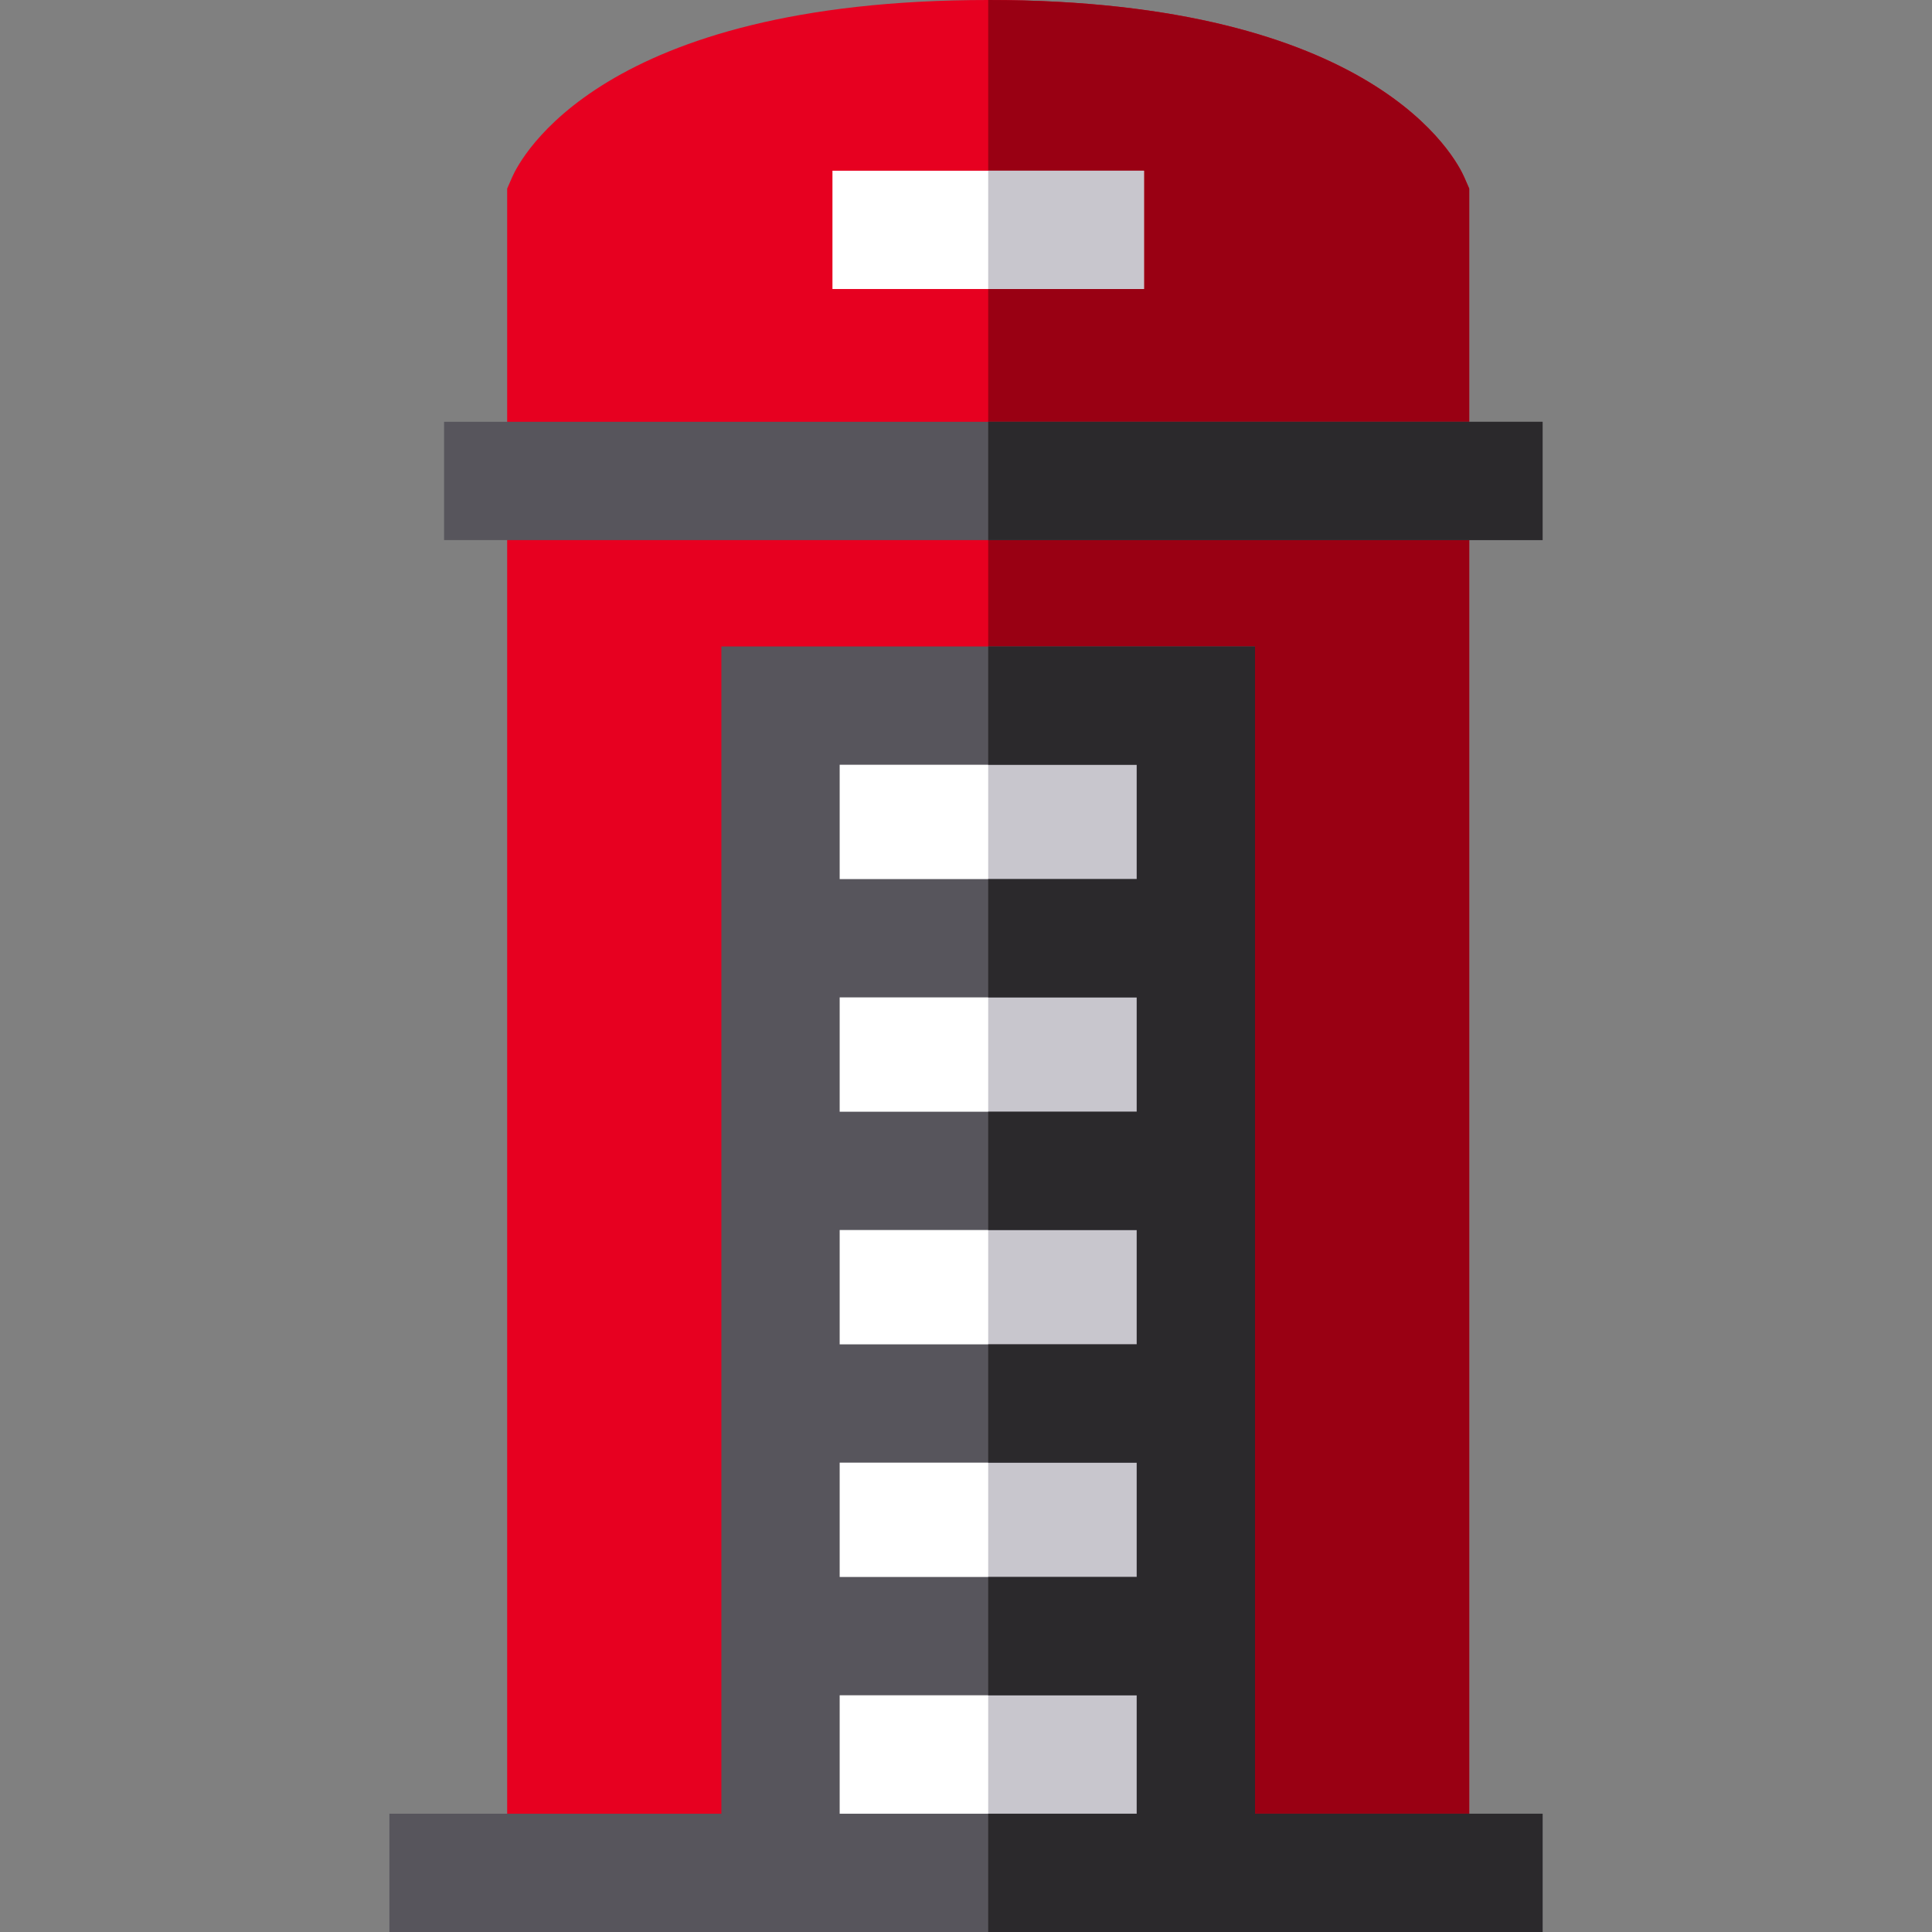
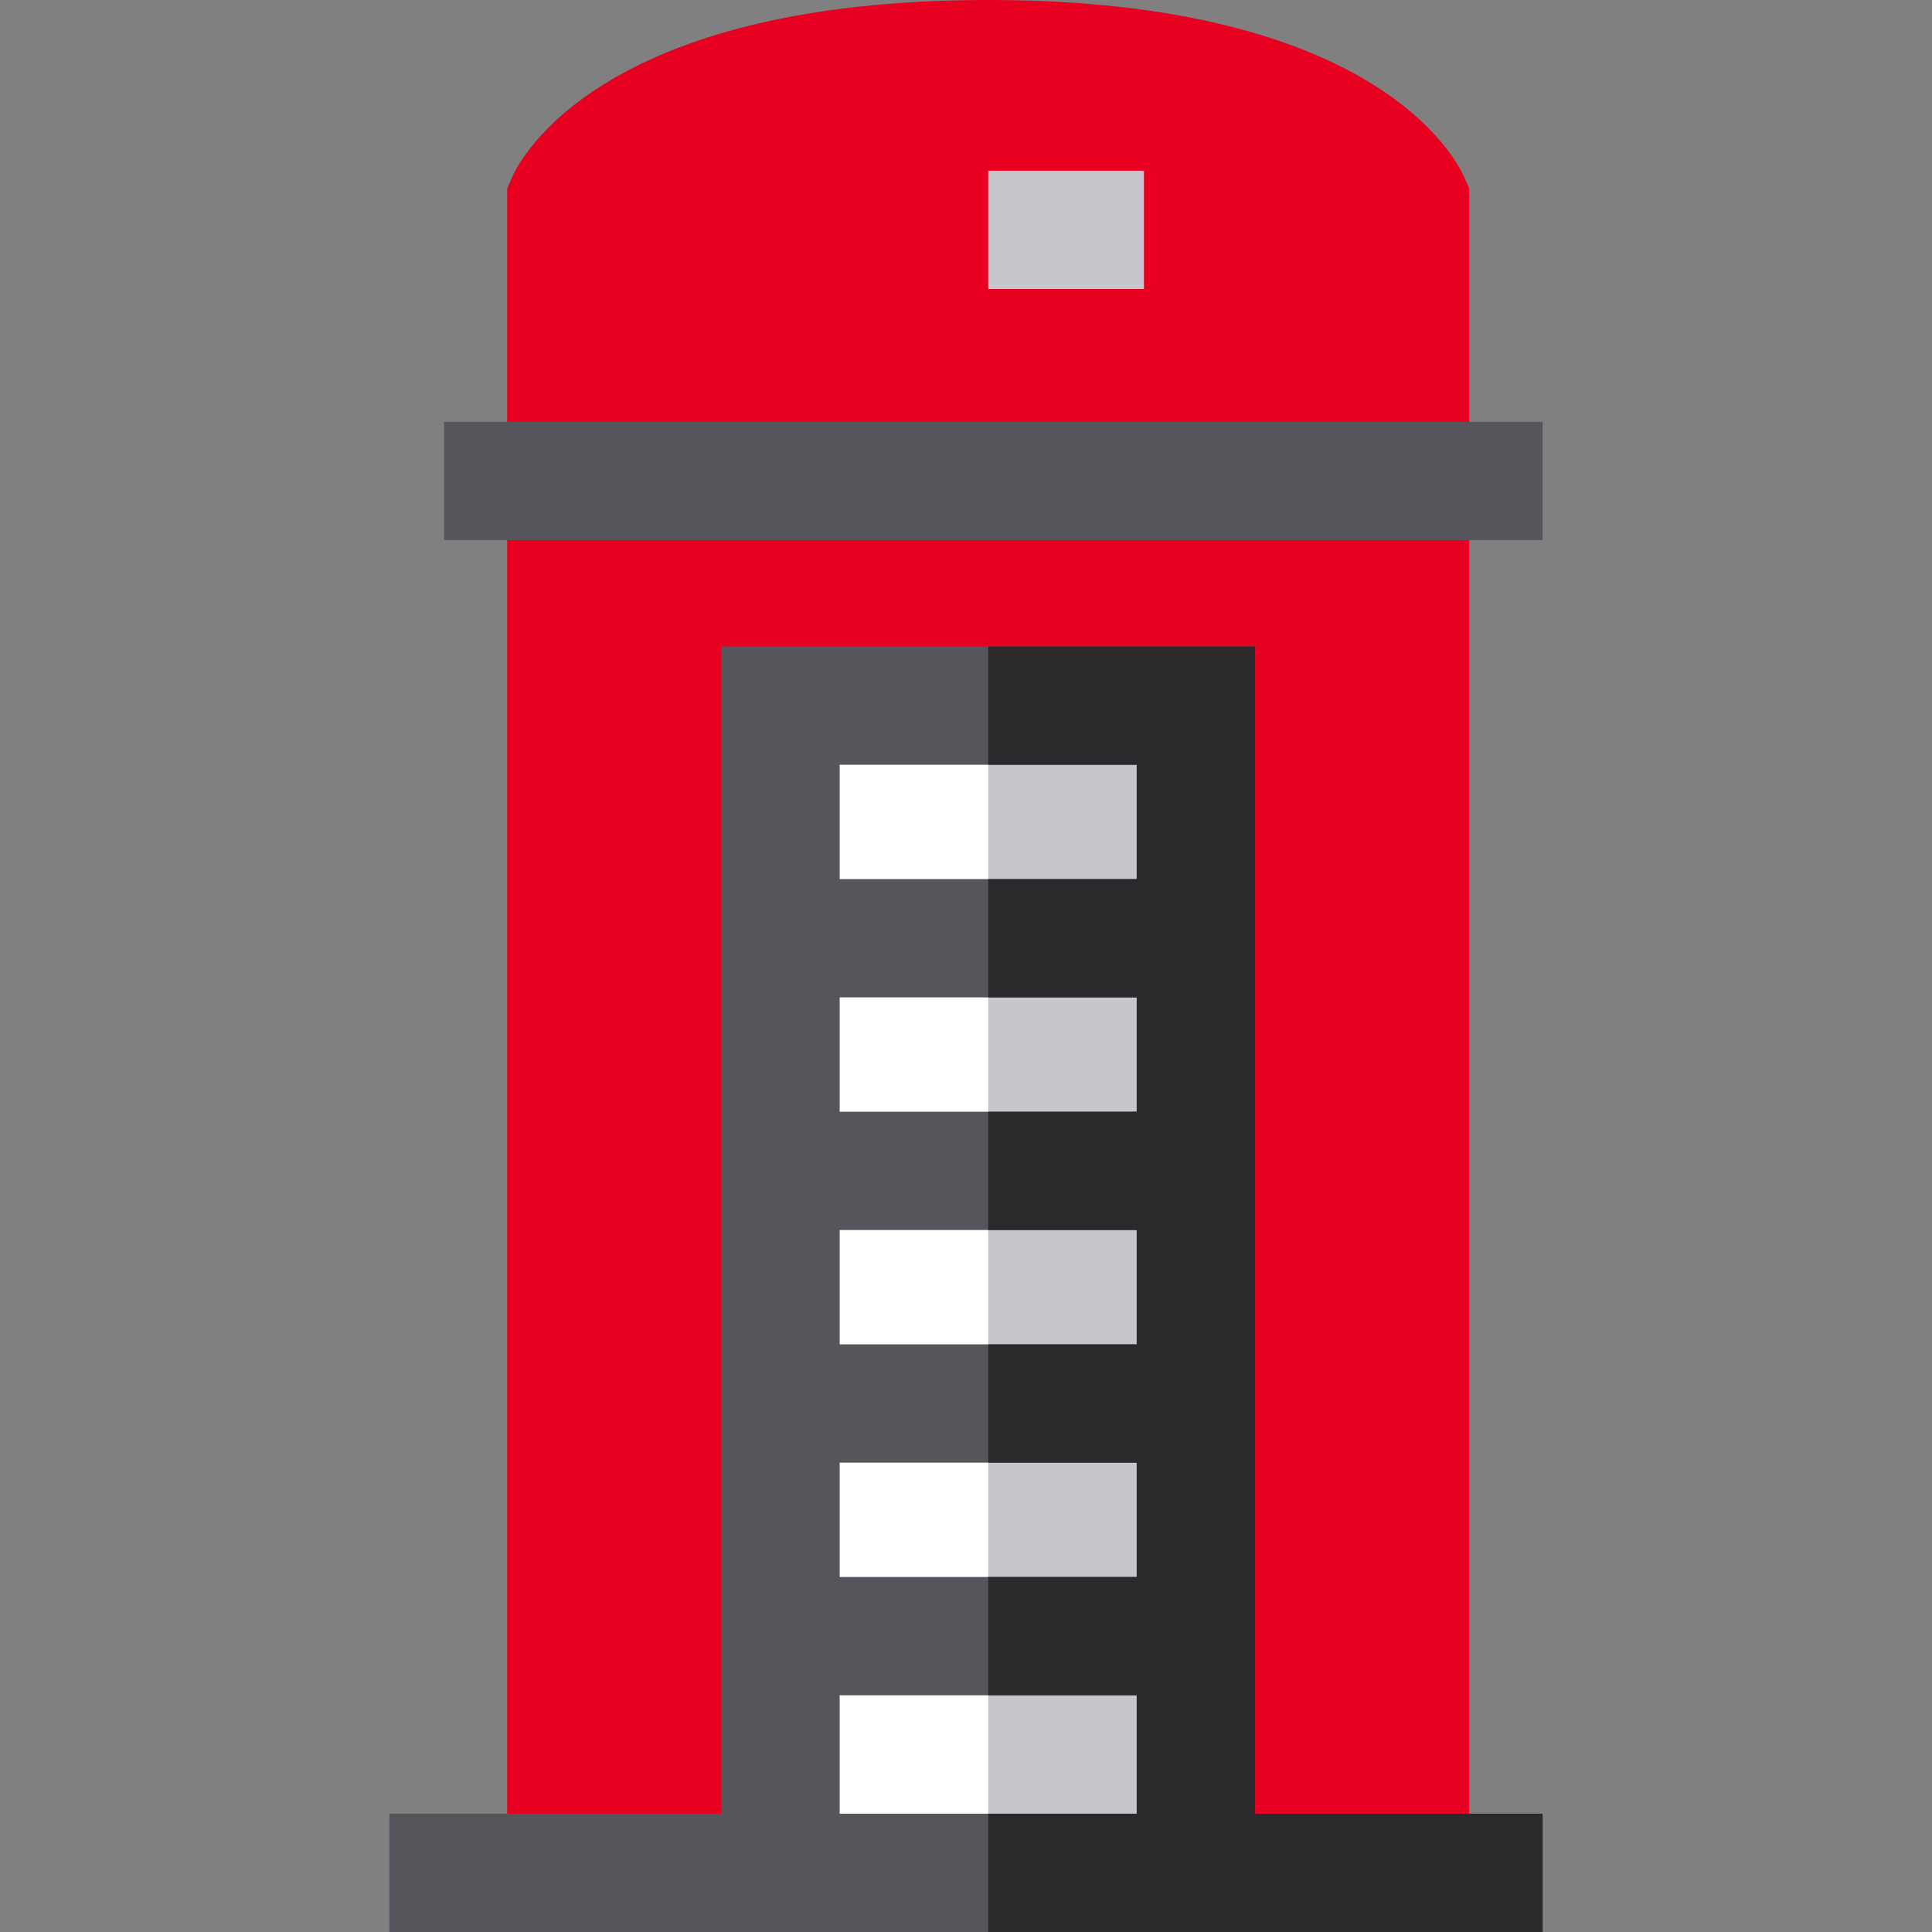
<svg xmlns="http://www.w3.org/2000/svg" version="1.1" id="Layer_1" viewBox="0 0 512 512" xml:space="preserve">
  <rect x="0" y="0" width="512" height="512" fill="#808080" stroke="none" />
  <path style="fill:#E70020;" d="M389.36,49.977V512H134.405V49.977l1.306-2.988C137.812,42.172,159.169,0,261.883,0  s124.071,42.172,126.171,46.989L389.36,49.977z" />
-   <path style="fill:#990013;" d="M389.36,49.977V512H261.883V0c102.713,0,124.071,42.172,126.171,46.989L389.36,49.977z" />
  <g>
-     <rect x="220.609" y="45.244" style="fill:#FFFFFF;" width="82.547" height="31.347" />
    <rect x="206.848" y="186.995" style="fill:#FFFFFF;" width="110.07" height="309.342" />
  </g>
  <g>
    <rect x="261.883" y="45.244" style="fill:#C8C6CD;" width="41.273" height="31.347" />
    <rect x="261.883" y="186.995" style="fill:#C8C6CD;" width="55.035" height="309.342" />
  </g>
  <g>
    <path style="fill:#57555C;" d="M332.591,480.653V171.321H191.175v309.332h-87.98V512h305.612v-31.347H332.591z M301.244,480.653   h-78.723v-31.389h78.723V480.653z M301.244,417.917h-78.723v-30.302h78.723V417.917z M301.244,356.268h-78.723v-30.302h78.723   V356.268z M301.244,294.619h-78.723v-30.302h78.723V294.619z M301.244,232.97h-78.723v-30.302h78.723V232.97z" />
    <rect x="117.687" y="111.783" style="fill:#57555C;" width="291.119" height="31.347" />
  </g>
  <g>
-     <rect x="261.883" y="111.783" style="fill:#2B292C;" width="146.923" height="31.347" />
    <polygon style="fill:#2B292C;" points="408.806,480.653 408.806,512 261.883,512 261.883,480.653 301.244,480.653 301.244,449.264    261.883,449.264 261.883,417.917 301.244,417.917 301.244,387.615 261.883,387.615 261.883,356.268 301.244,356.268    301.244,325.966 261.883,325.966 261.883,294.619 301.244,294.619 301.244,264.317 261.883,264.317 261.883,232.97 301.244,232.97    301.244,202.668 261.883,202.668 261.883,171.321 332.591,171.321 332.591,480.653  " />
  </g>
</svg>